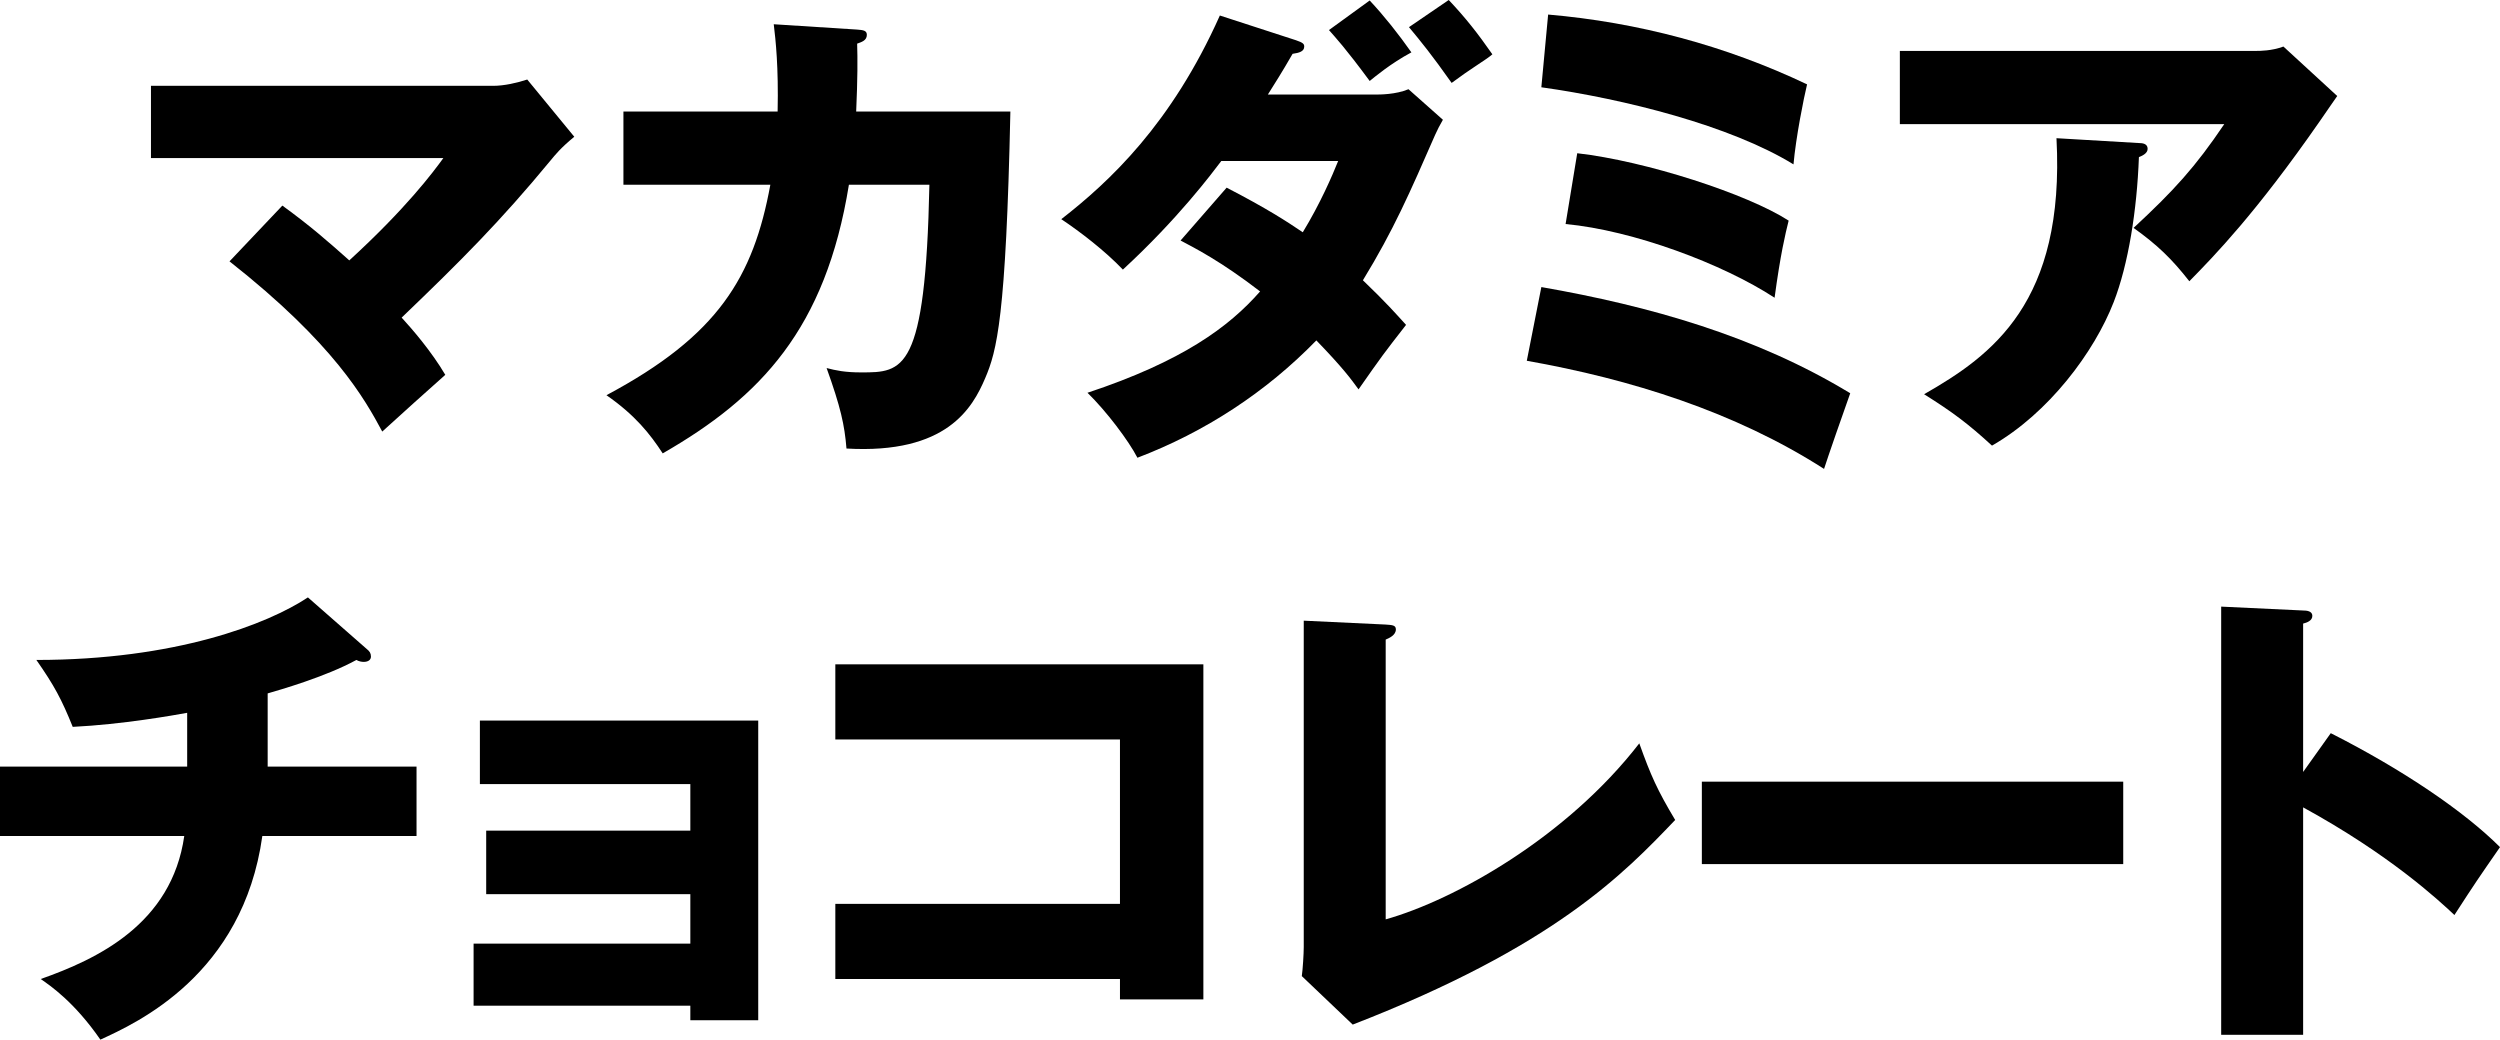
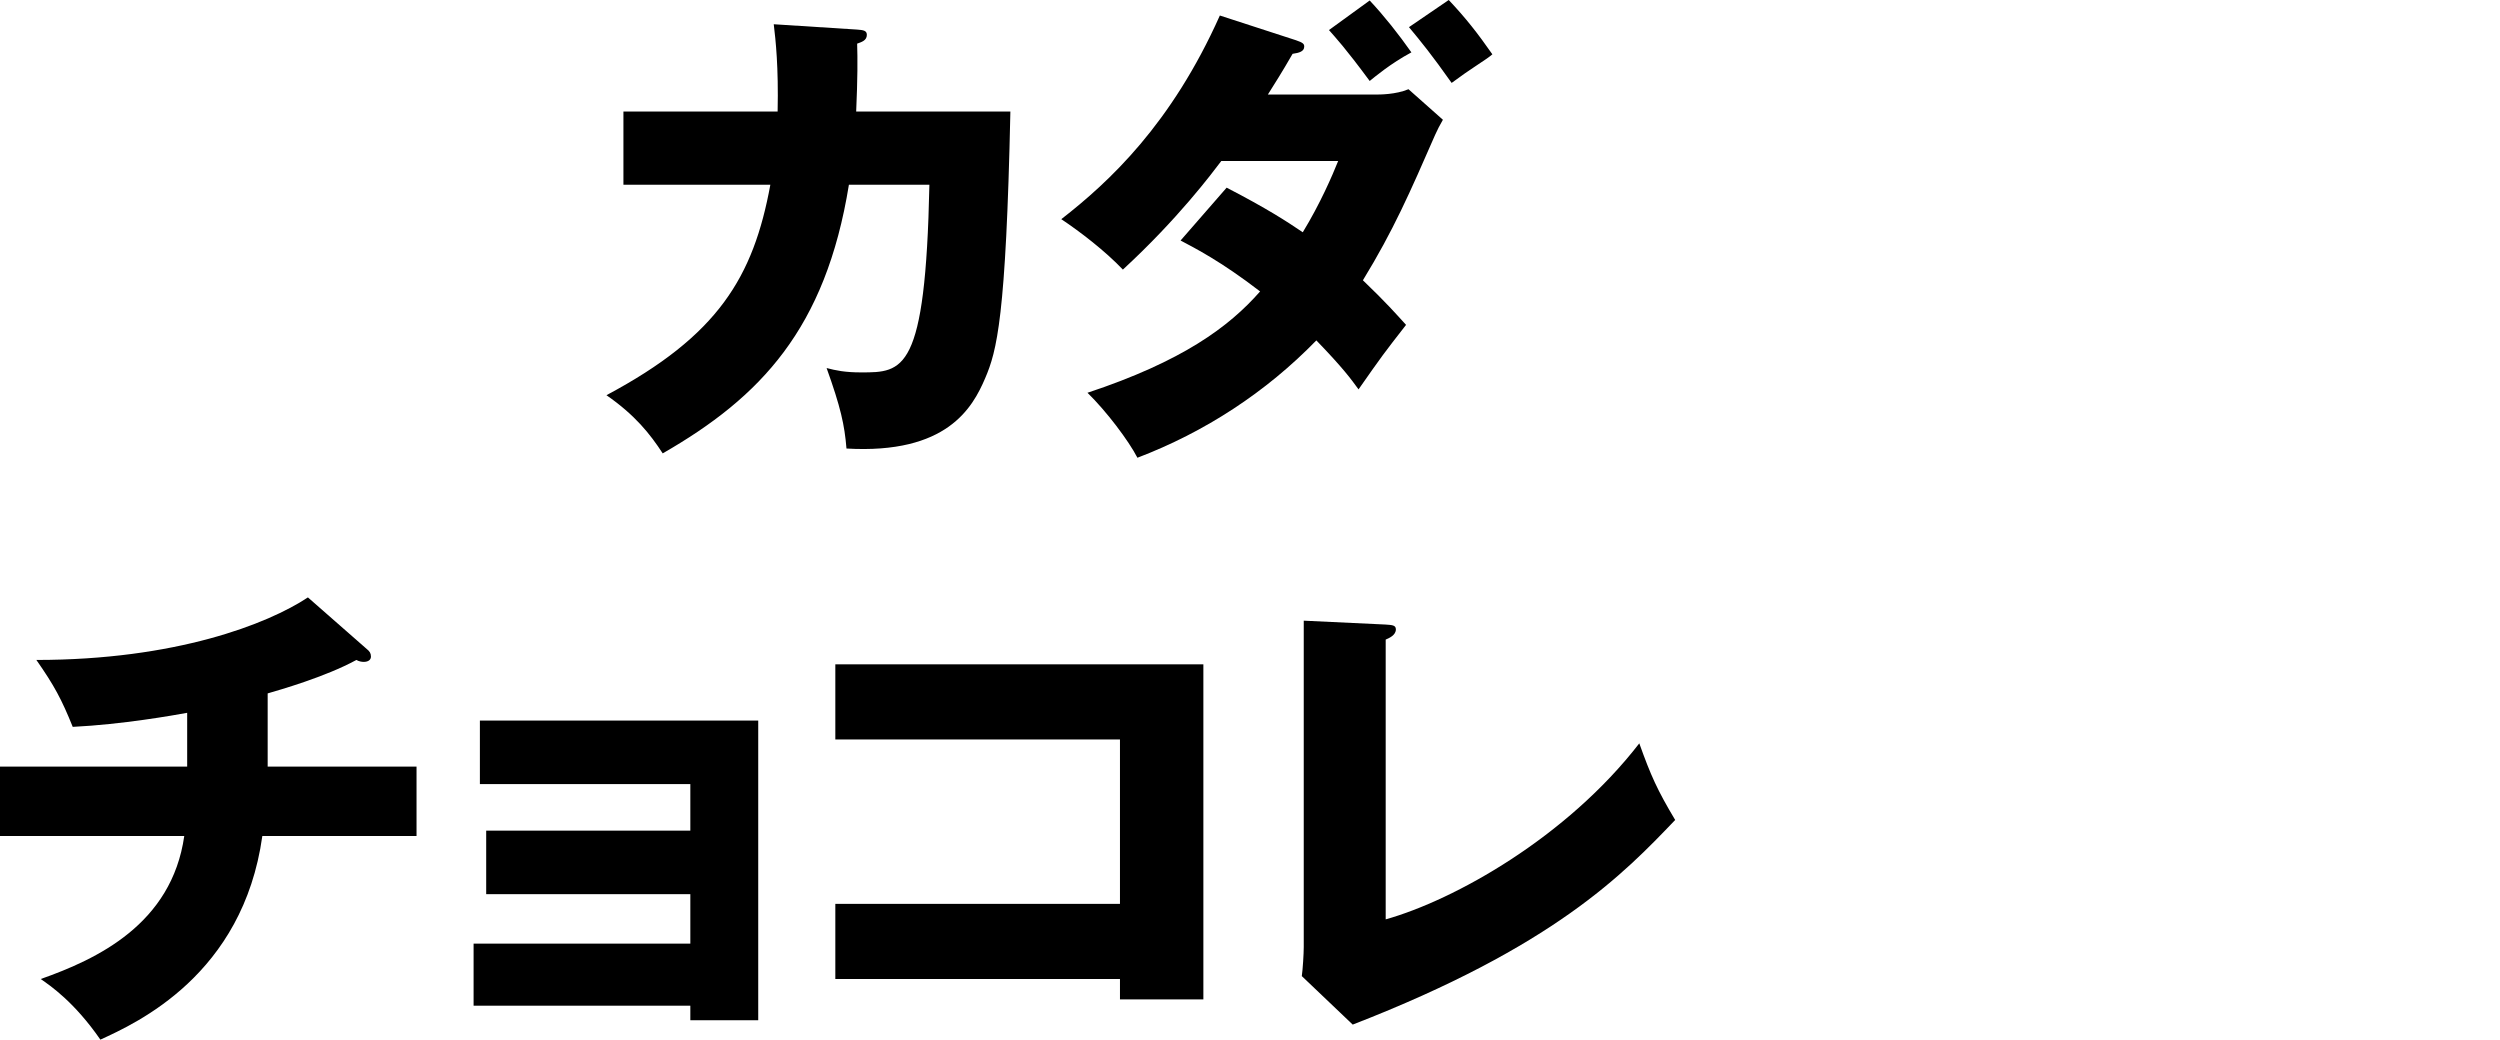
<svg xmlns="http://www.w3.org/2000/svg" id="_レイヤー_2" data-name="レイヤー 2" viewBox="0 0 154.67 64.32">
  <g id="_対象商品" data-name="対象商品">
    <g>
-       <path d="M17.47,12.72c1.77,1.29,2.79,2.19,4.14,3.39,3.51-3.21,5.19-5.46,5.82-6.33H9.34v-4.47h21.18c.66,0,1.47-.18,2.1-.39l2.91,3.54c-.87.72-1.17,1.11-1.47,1.47-3.12,3.78-5.55,6.21-9.21,9.72.66.72,1.83,2.07,2.7,3.54-1.08.96-2.82,2.52-3.9,3.51-1.08-2.01-2.97-5.43-9.45-10.53l3.27-3.45Z" />
      <path d="M53.03,1.83c.39.03.6.06.6.33,0,.36-.36.45-.6.54.03.93.03,2.16-.06,4.2h9.54c-.27,12.75-.84,14.82-1.56,16.5-.78,1.83-2.37,4.71-8.58,4.35-.12-1.47-.36-2.55-1.23-4.98.57.15,1.14.27,2.13.27,2.61,0,3.99,0,4.23-11.61h-4.98c-1.44,8.91-5.46,13.14-11.52,16.62-.78-1.2-1.71-2.37-3.48-3.6,6.93-3.69,9.09-7.32,10.14-13.02h-9.09v-4.53h9.54c.06-2.76-.12-4.41-.24-5.4l5.16.33Z" />
      <path d="M75.89,11.61c2.49,1.29,3.69,2.07,4.71,2.76,1.08-1.77,1.83-3.51,2.19-4.41h-7.23c-.57.75-2.67,3.57-6.09,6.72-1.08-1.14-2.64-2.34-3.81-3.12,2.97-2.31,6.81-5.88,9.81-12.6l4.71,1.53c.45.15.51.24.51.39,0,.3-.3.39-.72.45-.69,1.2-1.08,1.8-1.53,2.52h6.66c.27,0,1.26,0,2.04-.33l2.13,1.89c-.24.42-.3.54-.48.93-1.56,3.57-2.58,5.91-4.47,9,1.47,1.41,2.04,2.07,2.67,2.76-1.38,1.77-1.47,1.89-2.94,3.99-.48-.66-.96-1.32-2.61-3.03-3.12,3.21-6.9,5.67-11.07,7.26-.54-1.05-1.92-2.88-3.09-4.02,5.88-1.95,8.76-4.08,10.68-6.27-2.46-1.89-4.02-2.67-4.92-3.15l2.85-3.27ZM84.74.03c.9.96,1.8,2.1,2.58,3.21-1.29.69-2.28,1.53-2.58,1.77-1.53-2.07-2.1-2.67-2.52-3.15L84.74.03ZM89.63,0c1.05,1.11,1.8,2.07,2.7,3.36-.21.18-.3.24-1.2.84-.27.18-.63.42-1.32.93-1.23-1.74-1.89-2.55-2.64-3.45l2.46-1.68Z" />
-       <path d="M95.36,17.76c6.69,1.17,13.29,3.03,19.11,6.57-.39,1.08-1.41,4.02-1.62,4.68-5.52-3.54-11.97-5.55-18.39-6.69l.9-4.56ZM95.78.9c5.55.48,10.98,1.92,16.02,4.32-.21.87-.69,3.27-.84,4.95-3.9-2.4-10.47-4.05-15.6-4.77l.42-4.5ZM97.58,9.48c4.23.48,10.53,2.52,13.08,4.17-.21.84-.51,2.1-.87,4.77-3.21-2.1-8.76-4.17-12.93-4.56l.72-4.38Z" />
-       <path d="M139.59,3.15c.21,0,.96,0,1.68-.27l3.33,3.06c-.3.42-.39.57-1.08,1.56-3.96,5.7-6.51,8.31-8.07,9.9-1.08-1.38-1.98-2.25-3.45-3.3,2.49-2.31,3.81-3.75,5.61-6.42h-20.07V3.15h22.05ZM132.33,8.85c.21,0,.54.03.54.36,0,.3-.39.45-.54.51-.12,3.3-.66,6.66-1.56,8.97-1.2,3.09-4.02,6.87-7.53,8.88-1.47-1.35-2.43-2.07-4.2-3.18,4.2-2.4,8.73-5.67,8.19-15.84l5.1.3Z" />
      <path d="M16.56,47.43h9.21v4.29h-9.54c-1.2,8.61-7.8,11.58-10.02,12.6-1.62-2.34-3.09-3.33-3.69-3.75,3.48-1.23,8.1-3.39,8.88-8.85H0v-4.29h11.58v-3.33c-.81.15-4.02.72-7.08.87-.69-1.71-1.14-2.55-2.25-4.14,8.61,0,14.31-2.22,16.8-3.87l3.66,3.21c.15.12.24.24.24.45s-.18.33-.45.33c-.12,0-.3-.03-.45-.12-1.92,1.05-4.77,1.86-5.49,2.07v4.53Z" />
      <path d="M29.3,62.22v-3.84h13.41v-3.06h-12.63v-3.93h12.63v-2.88h-13.02v-3.93h17.22v18.54h-4.2v-.9h-13.41Z" />
      <path d="M51.68,60.57v-4.65h17.61v-10.17h-17.61v-4.65h22.77v20.73h-5.16v-1.26h-17.61Z" />
      <path d="M85.73,38.64c.39.03.63.03.63.3,0,.36-.42.54-.63.63v17.31c4.26-1.2,11.19-5.07,15.69-10.89.72,2.01,1.11,2.88,2.22,4.74-3.18,3.33-7.5,7.83-19.95,12.66l-3.15-3c.06-.42.12-1.38.12-1.8v-20.19l5.07.24Z" />
-       <path d="M131.36,48.36v5.1h-26.07v-5.1h26.07Z" />
-       <path d="M144.2,45.36c4.44,2.25,8.25,4.83,10.47,7.05-1.35,1.95-1.5,2.16-2.82,4.2-.99-.93-3.99-3.72-9.36-6.66v14.07h-5.07v-26.49l5.07.24c.21,0,.57.03.57.33s-.33.42-.57.48v9.18l1.71-2.4Z" />
    </g>
  </g>
</svg>